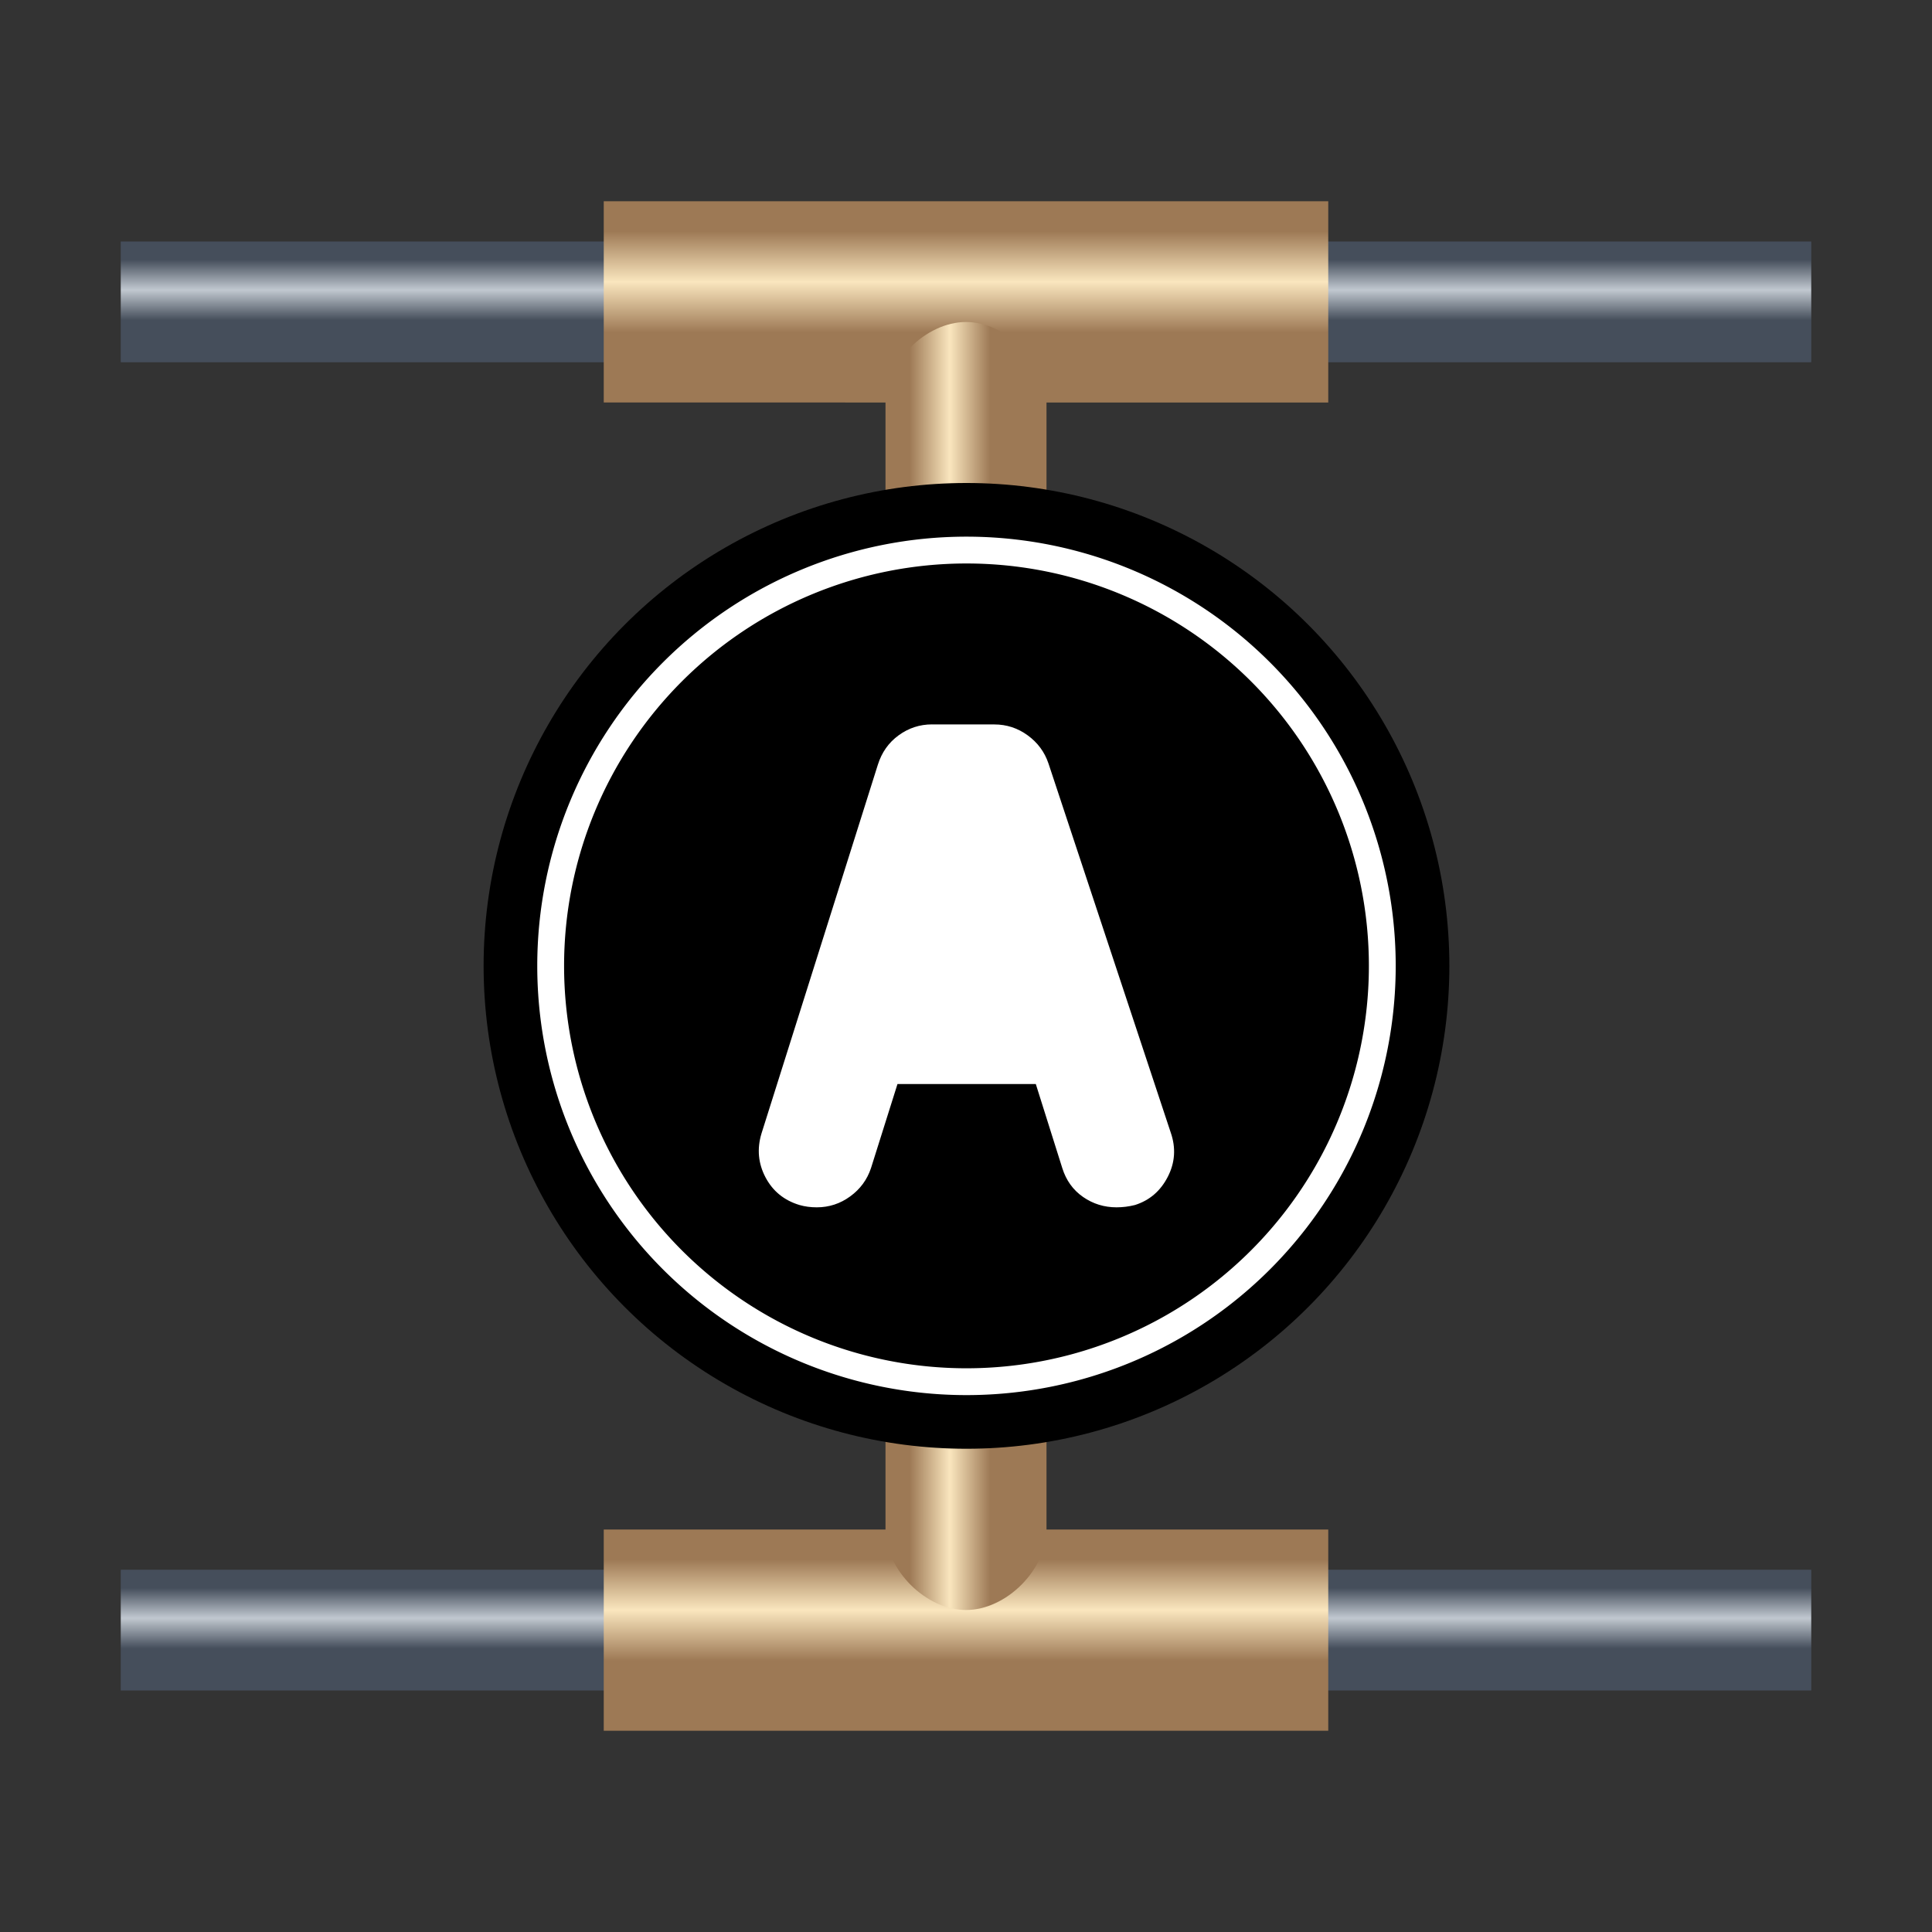
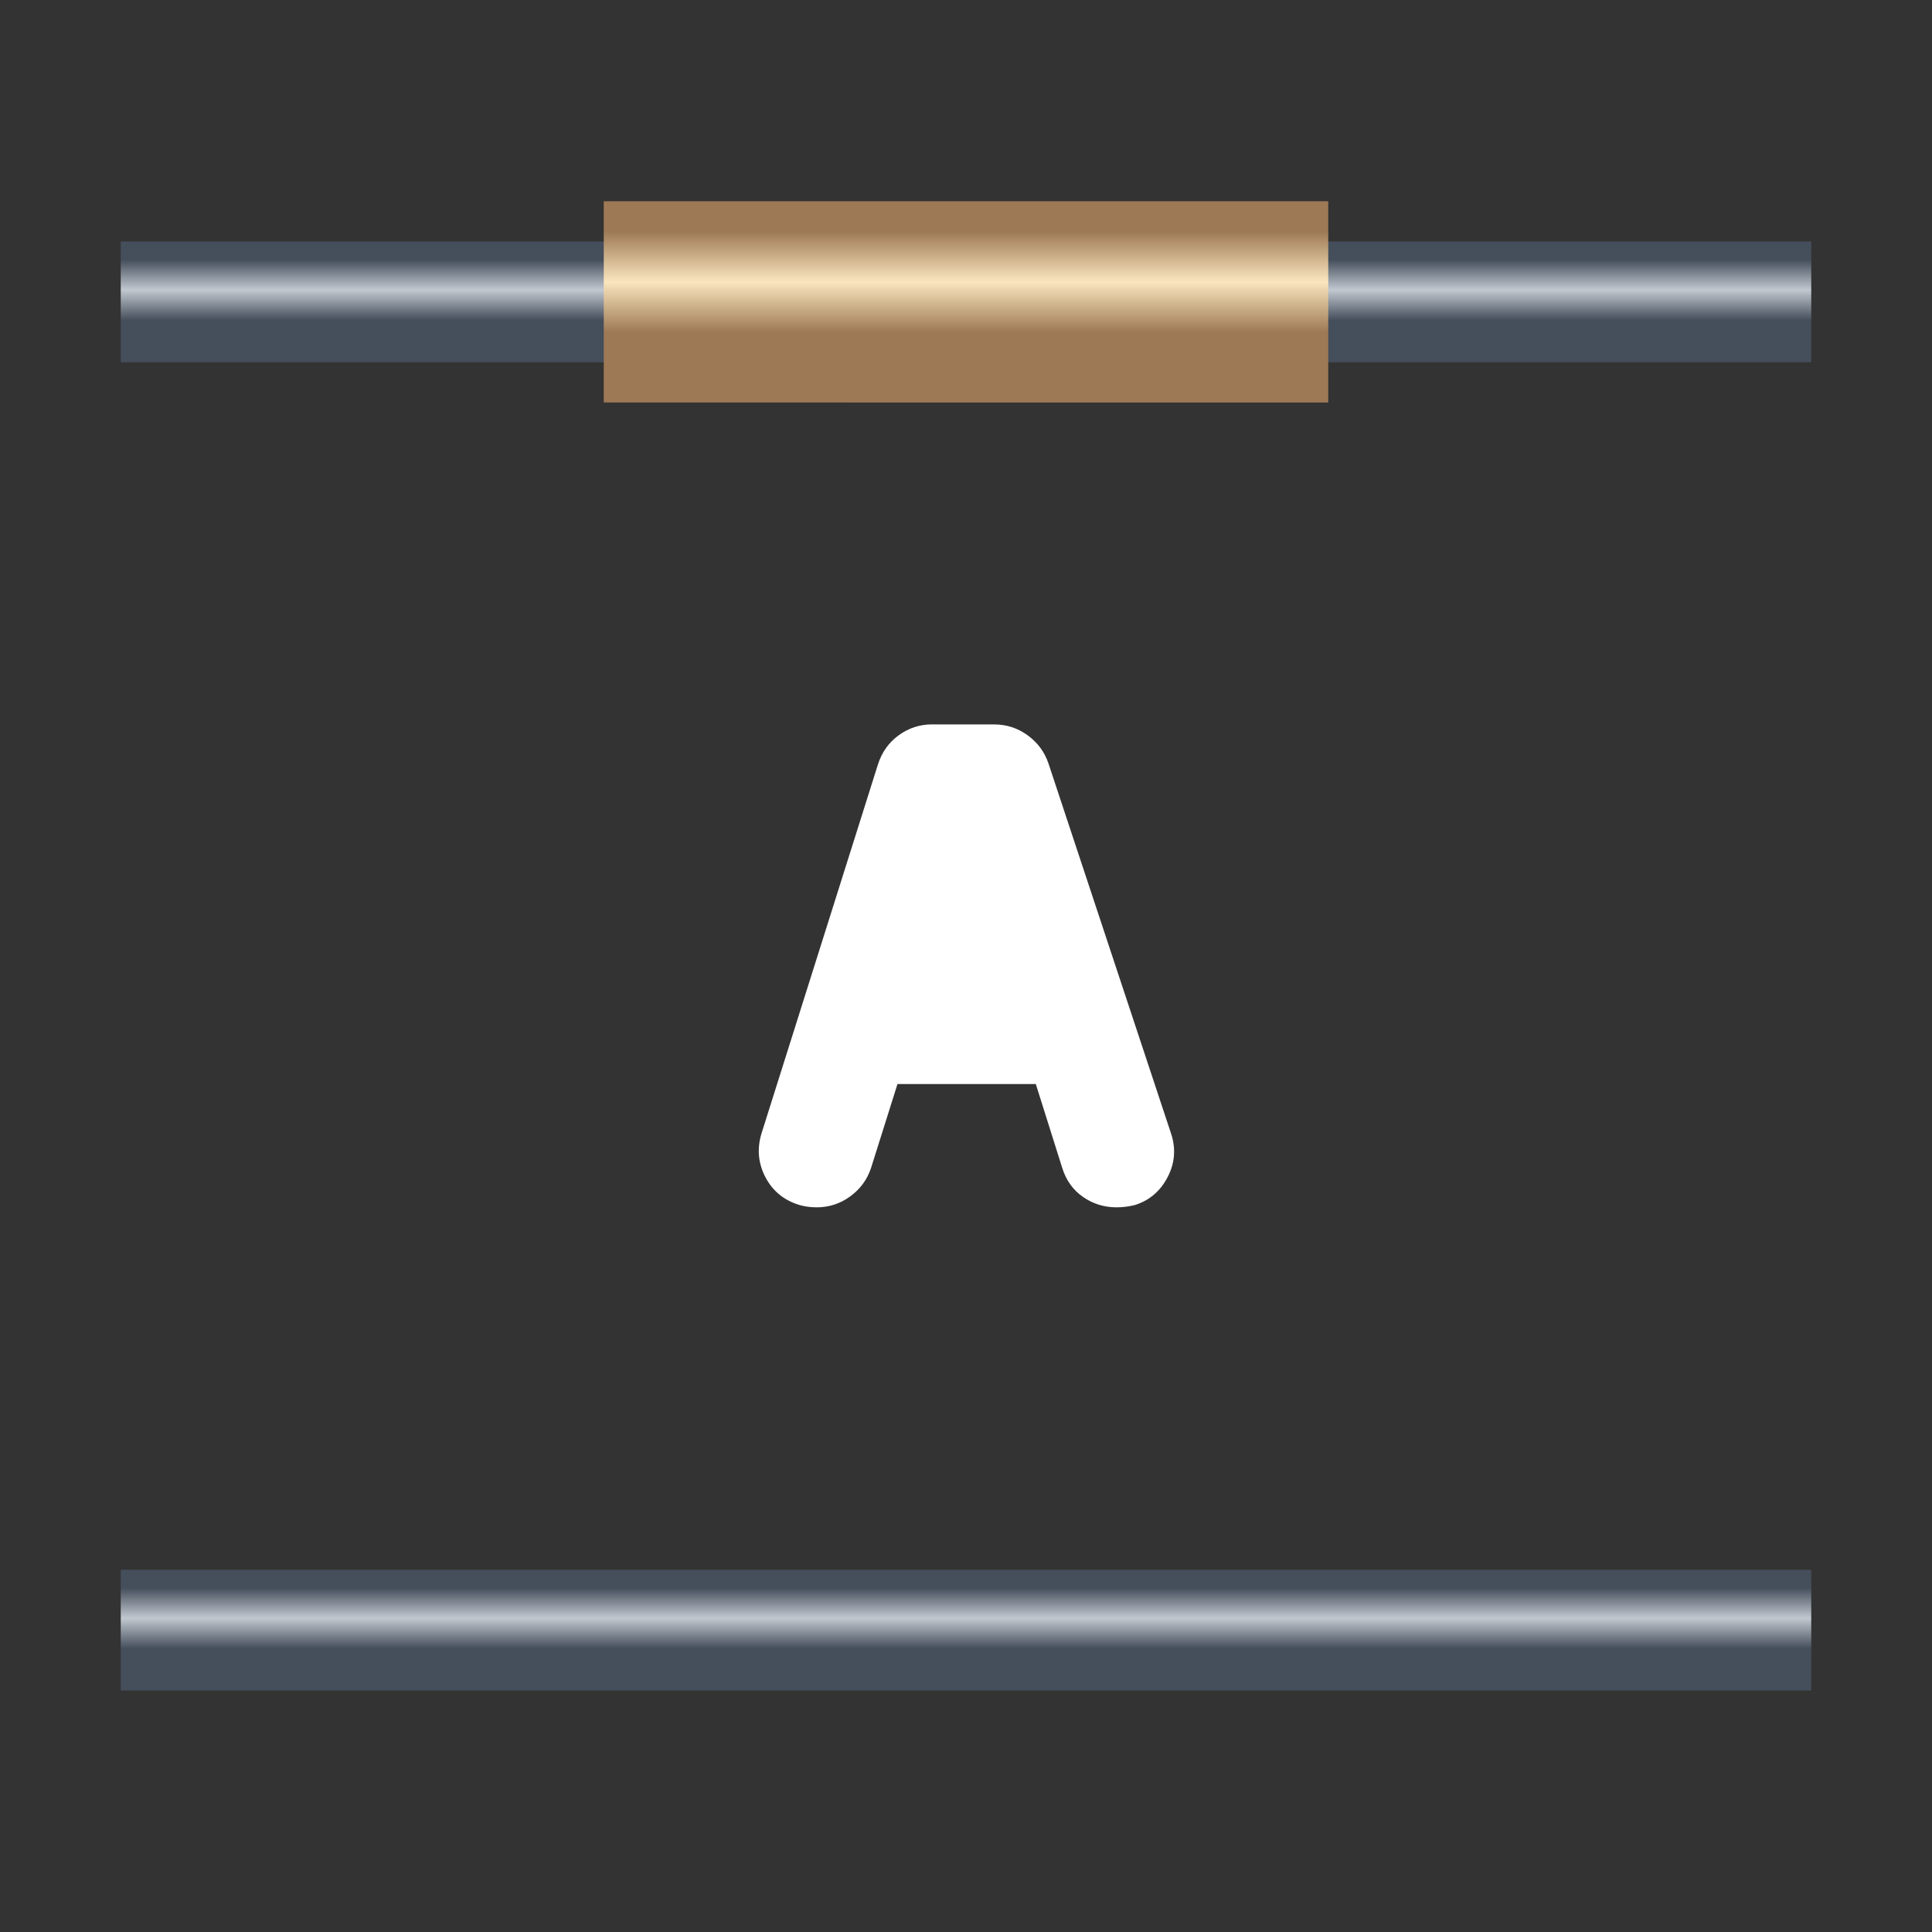
<svg xmlns="http://www.w3.org/2000/svg" xmlns:ns1="http://www.inkscape.org/namespaces/inkscape" xmlns:ns2="http://sodipodi.sourceforge.net/DTD/sodipodi-0.dtd" xmlns:xlink="http://www.w3.org/1999/xlink" width="48px" height="48px" id="svg2985" version="1.1" ns1:version="1.1.1 (3bf5ae0d25, 2021-09-20)" ns2:docname="oauth_connection_48.svg" ns1:export-filename="D:\WORK\eclipse-workspace\CCIconLib\RemoteGUI\oauth_connection_48.png" ns1:export-xdpi="96" ns1:export-ydpi="96">
  <rect width="100%" height="100%" fill="#333333" stroke="none" />
  <defs id="defs2987">
    <linearGradient ns1:collect="always" xlink:href="#linearGradient3641" id="linearGradient3339" x1="36" y1="1047.362" x2="36" y2="1050.362" gradientUnits="userSpaceOnUse" gradientTransform="translate(0,-1008.362)" />
    <linearGradient id="linearGradient3641">
      <stop style="stop-color:#454e5b;stop-opacity:1;" offset="0" id="stop3643" />
      <stop id="stop3649" offset="0.15" style="stop-color:#454e5b;stop-opacity:1;" />
      <stop style="stop-color:#c1c8d0;stop-opacity:1" offset="0.4" id="stop3653" />
      <stop style="stop-color:#454e5b;stop-opacity:1;" offset="0.65" id="stop3651" />
      <stop style="stop-color:#454e5b;stop-opacity:1" offset="1" id="stop3645" />
    </linearGradient>
    <linearGradient ns1:collect="always" xlink:href="#linearGradient3170" id="linearGradient3661" x1="19.313" y1="1046.352" x2="19.313" y2="1051.374" gradientUnits="userSpaceOnUse" gradientTransform="translate(0,-1008.362)" />
    <linearGradient id="linearGradient3170">
      <stop id="stop3172" offset="0" style="stop-color:#9d7955;stop-opacity:1" />
      <stop style="stop-color:#9d7955;stop-opacity:1" offset="0.15" id="stop3174" />
      <stop id="stop3176" offset="0.4" style="stop-color:#fae6be;stop-opacity:1" />
      <stop id="stop3178" offset="0.65" style="stop-color:#9d7955;stop-opacity:1" />
      <stop id="stop3180" offset="1" style="stop-color:#9d7955;stop-opacity:1" />
    </linearGradient>
    <linearGradient ns1:collect="always" xlink:href="#linearGradient3170" id="linearGradient3647" x1="22" y1="1045.362" x2="26" y2="1045.362" gradientUnits="userSpaceOnUse" gradientTransform="matrix(1,0,0,0.681,0,-675.669)" />
    <linearGradient ns1:collect="always" xlink:href="#linearGradient3170" id="linearGradient1000" gradientUnits="userSpaceOnUse" gradientTransform="matrix(1,0,0,-0.681,0,723.669)" x1="22" y1="1045.362" x2="26" y2="1045.362" />
    <linearGradient ns1:collect="always" xlink:href="#linearGradient3170" id="linearGradient1002" gradientUnits="userSpaceOnUse" gradientTransform="translate(0,-1041.362)" x1="19.313" y1="1046.352" x2="19.313" y2="1051.374" />
    <linearGradient ns1:collect="always" xlink:href="#linearGradient3641" id="linearGradient1004" gradientUnits="userSpaceOnUse" gradientTransform="translate(0,-1041.362)" x1="36" y1="1047.362" x2="36" y2="1050.362" />
  </defs>
  <ns2:namedview id="base" pagecolor="#ffffff" bordercolor="#666666" borderopacity="1.0" ns1:pageopacity="0.0" ns1:pageshadow="2" ns1:zoom="19.79899" ns1:cx="32.77945" ns1:cy="21.92031" ns1:current-layer="layer1" showgrid="true" ns1:grid-bbox="true" ns1:document-units="px" ns1:window-width="2560" ns1:window-height="1369" ns1:window-x="3832" ns1:window-y="-8" ns1:window-maximized="1" ns1:pagecheckerboard="0">
    <ns1:grid type="xygrid" id="grid2993" empspacing="5" visible="true" enabled="true" snapvisiblegridlinesonly="true" />
  </ns2:namedview>
  <g id="layer1" ns1:label="Layer 1" ns1:groupmode="layer">
    <rect style="fill:url(#linearGradient3339);fill-opacity:1;stroke:none" id="rect2853" width="42" height="3" x="3" y="39" />
-     <path style="fill:url(#linearGradient3661);fill-opacity:1;stroke:none" d="m 15,38 h 18 v 5 H 15 Z" id="rect2847" ns1:connector-curvature="0" />
-     <path style="fill:url(#linearGradient3647);fill-opacity:1;stroke:none" d="m 22,32 h 4 v 6 c 0,1 -1,2 -2,2 -1,0 -2,-1 -2,-2 z" id="rect2849" ns2:nodetypes="cccscc" ns1:connector-curvature="0" />
    <rect y="1.7763568e-15" x="0" height="48" width="48" id="rect4560" style="fill:none;fill-opacity:1;fill-rule:nonzero;stroke:none;stroke-width:0.1;stroke-linecap:round;stroke-linejoin:round;stroke-miterlimit:4;stroke-dasharray:none;stroke-dashoffset:0.5;stroke-opacity:0.251" />
    <rect style="fill:url(#linearGradient1004);fill-opacity:1;stroke:none" id="rect994" width="42" height="3" x="3" y="6" />
    <path style="fill:url(#linearGradient1002);fill-opacity:1;stroke:none" d="m 15,5 h 18 v 5 H 15 Z" id="path996" ns1:connector-curvature="0" />
-     <path style="fill:url(#linearGradient1000);fill-opacity:1;stroke:none" d="m 22,16 h 4 v -6 c 0,-1 -1,-2 -2,-2 -1,0 -2,1 -2,2 z" id="path998" ns2:nodetypes="cccscc" ns1:connector-curvature="0" />
    <g id="g27534" transform="matrix(1.333,0,0,1.333,72,10.667)" style="stroke-width:0.75">
-       <circle style="fill:#000000;stroke-width:1.125;stroke-linecap:round;stroke-linejoin:round" id="path18182" cx="-36" cy="10" r="9" />
      <path fill="currentColor" d="m -36.641,5.5 h 1.16 c 0.229,0 0.437,0.068 0.623,0.204 0.186,0.136 0.315,0.311 0.387,0.526 l 2.277,6.874 c 0.1,0.286 0.082,0.562 -0.054,0.827 -0.136,0.265 -0.34,0.44 -0.612,0.526 -0.115,0.029 -0.229,0.043 -0.344,0.043 -0.229,0 -0.437,-0.064 -0.623,-0.193 -0.186,-0.129 -0.315,-0.308 -0.387,-0.537 l -0.494,-1.568 h -2.578 l -0.494,1.568 c -0.072,0.215 -0.2,0.39 -0.387,0.526 -0.186,0.136 -0.394,0.204 -0.623,0.204 -0.115,0 -0.222,-0.014 -0.322,-0.043 -0.286,-0.086 -0.498,-0.258 -0.634,-0.516 -0.136,-0.258 -0.161,-0.53 -0.075,-0.816 l 2.169,-6.874 c 0.072,-0.229 0.2,-0.412 0.387,-0.548 0.186,-0.136 0.394,-0.204 0.623,-0.204 z" id="path2" ns2:nodetypes="sssccscssccccsscsccss" style="fill:#ffffff;stroke-width:0.75" />
-       <path id="path27721" style="fill:#ffffff;stroke-width:1.125;stroke-linecap:round;stroke-linejoin:round" d="m 16,8 a 8,8 0 0 0 -8,8 8,8 0 0 0 8,8 8,8 0 0 0 8,-8 8,8 0 0 0 -8,-8 z m 0,0.5 A 7.5,7.5 0 0 1 23.5,16 7.5,7.5 0 0 1 16,23.5 7.5,7.5 0 0 1 8.5,16 7.5,7.5 0 0 1 16,8.5 Z" transform="translate(-52,-6)" />
    </g>
  </g>
</svg>